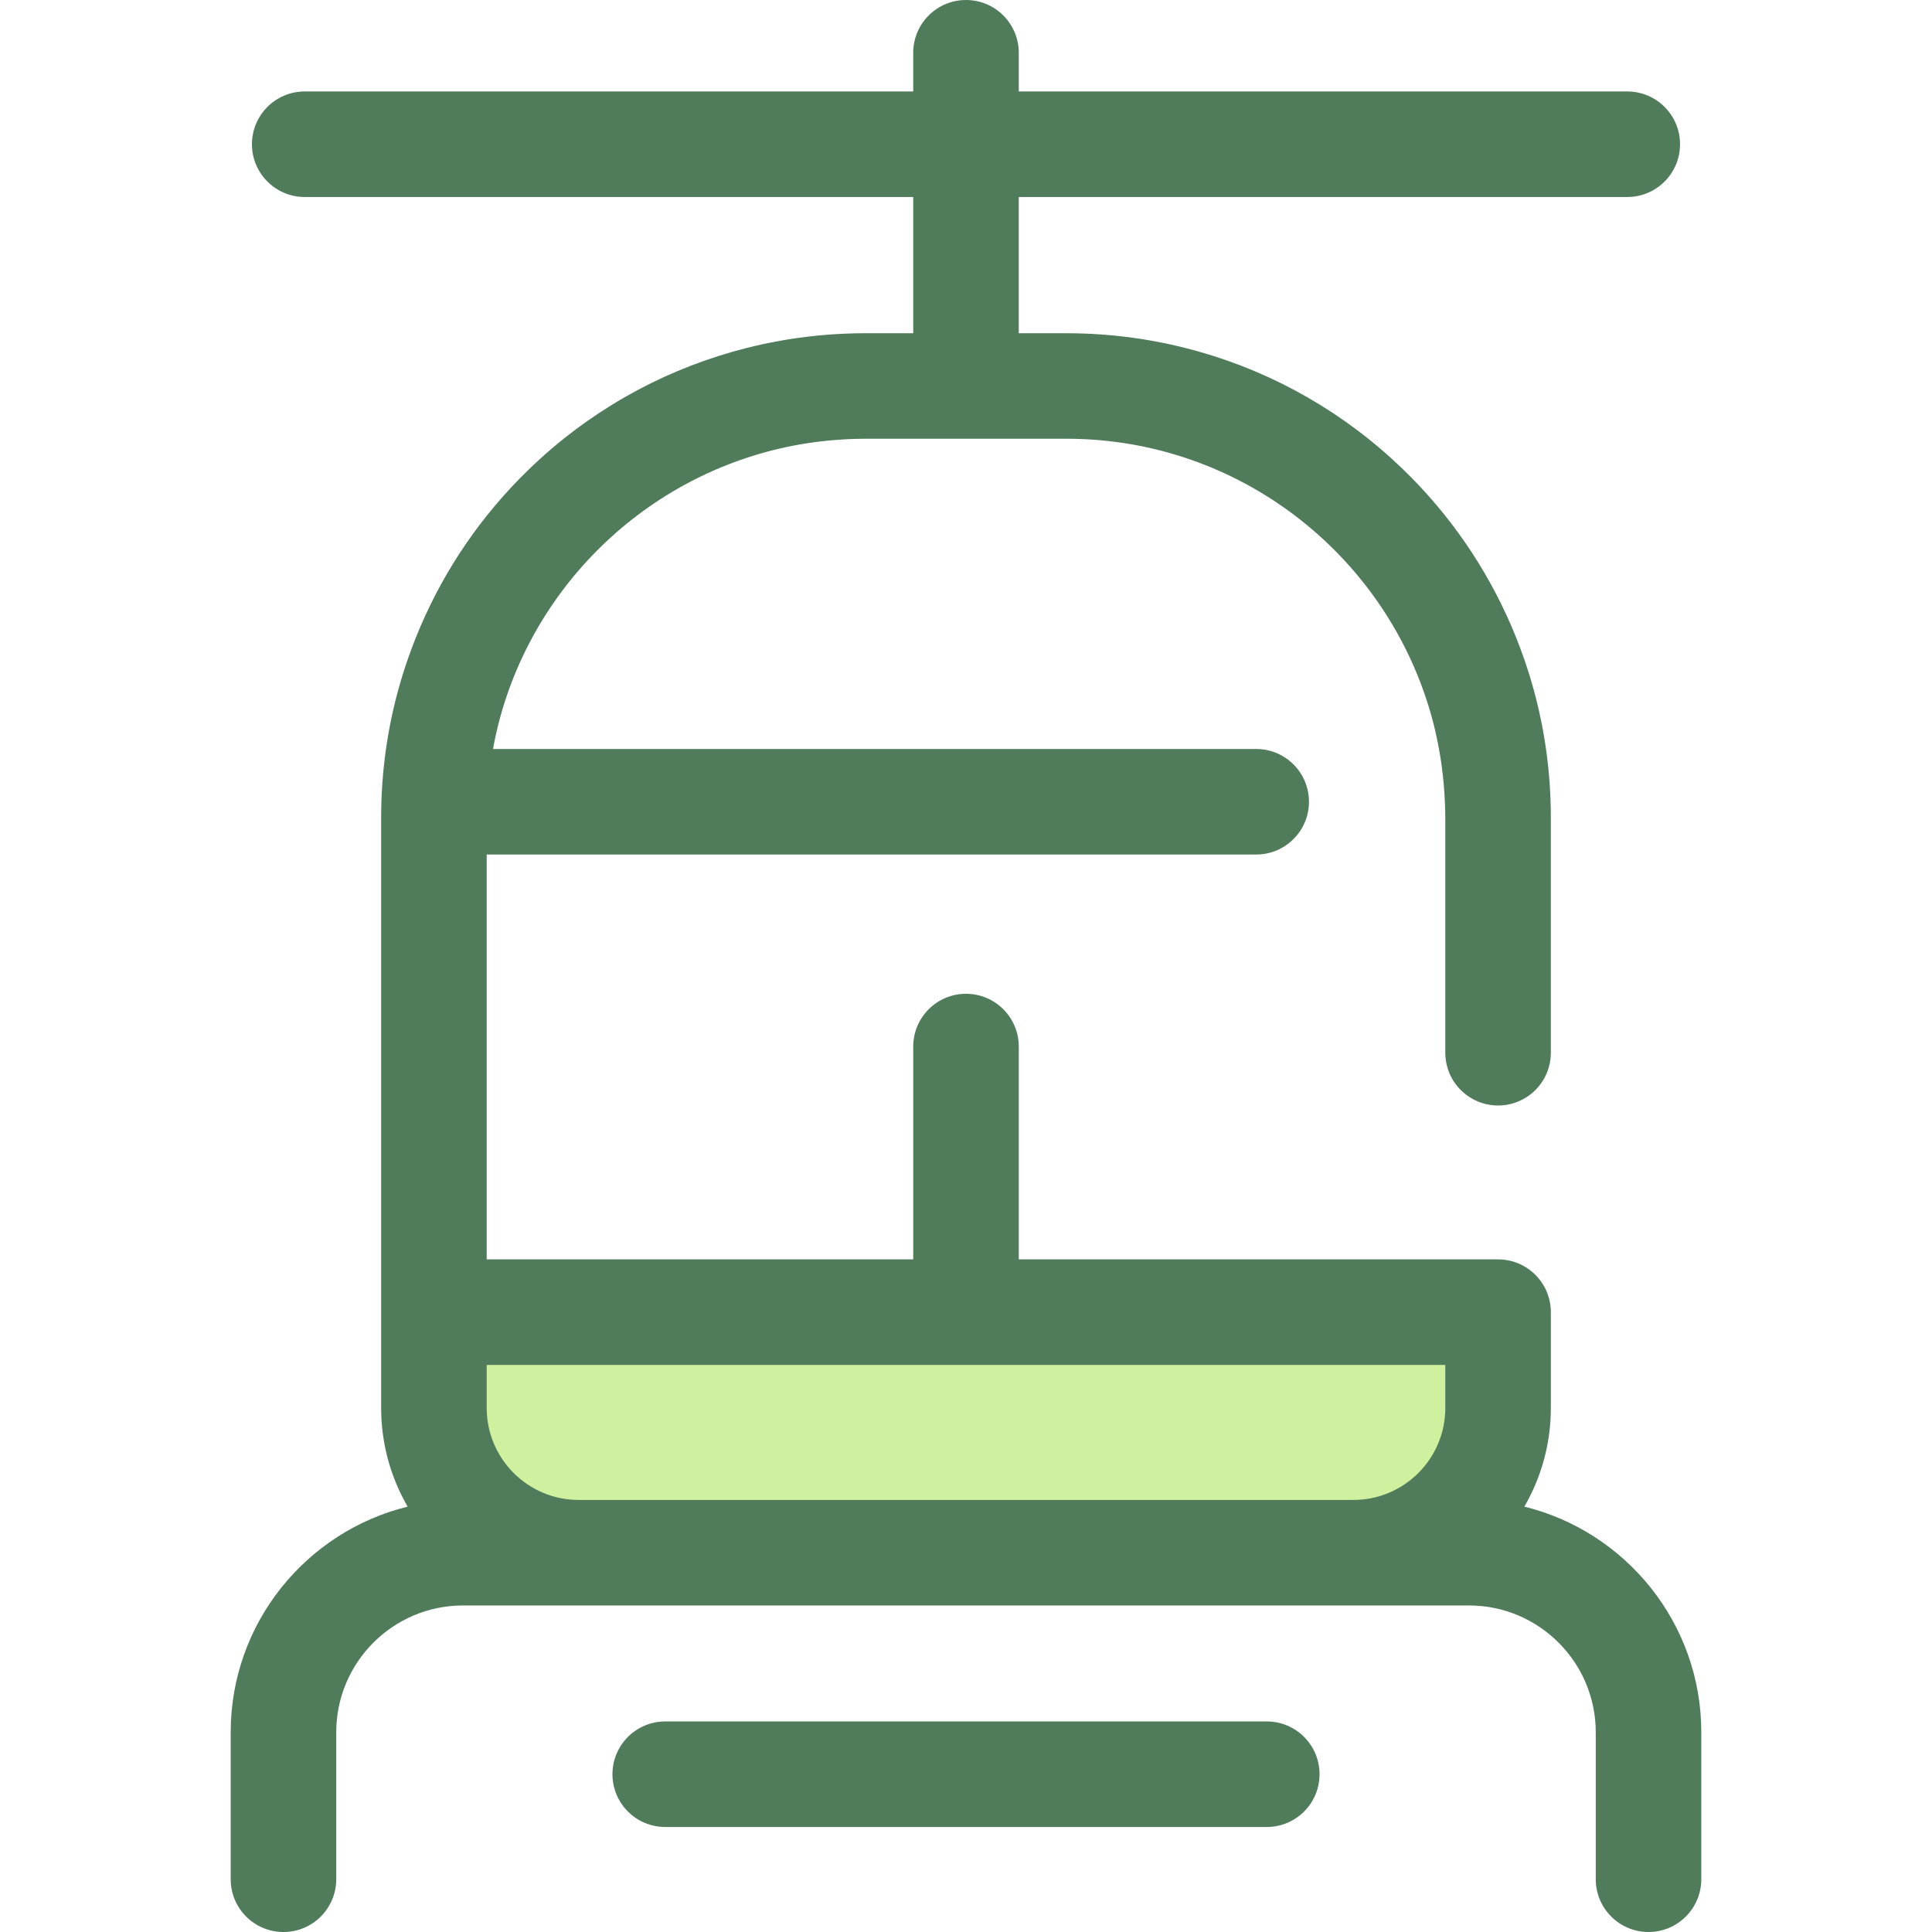
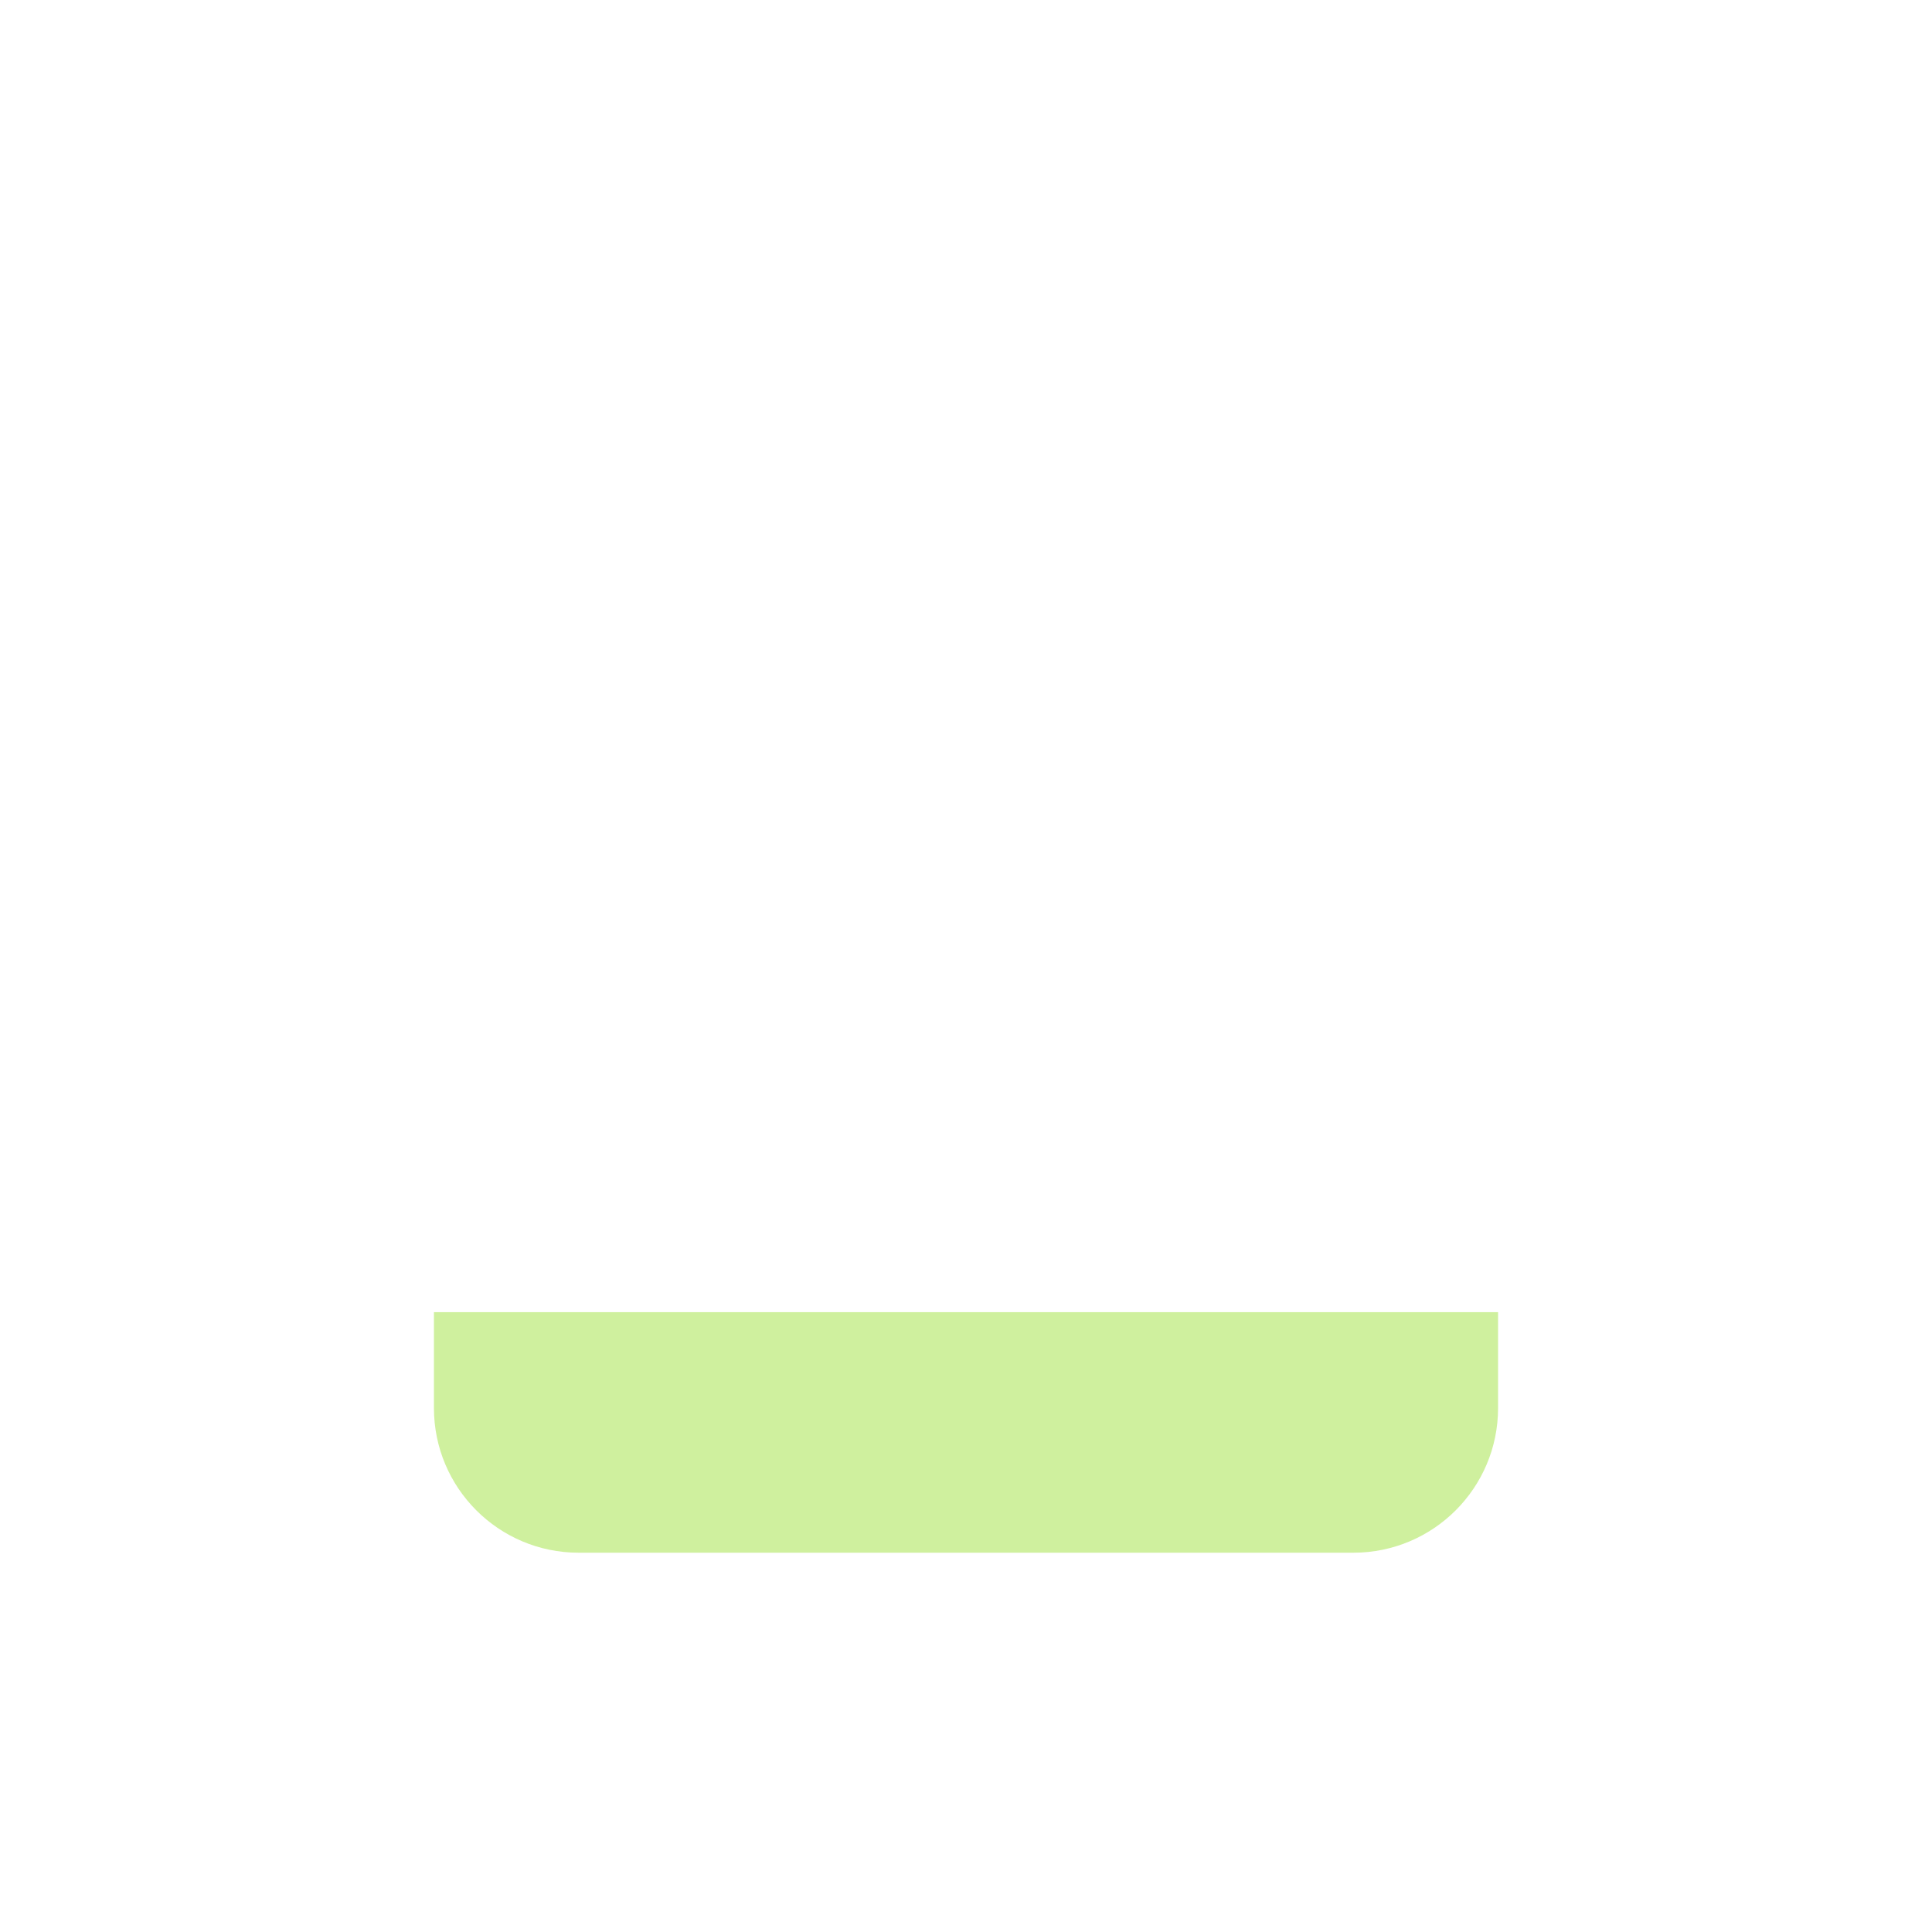
<svg xmlns="http://www.w3.org/2000/svg" version="1.1" id="Layer_1" x="0px" y="0px" viewBox="0 0 511.997 511.997" style="enable-background:new 0 0 511.997 511.997;" xml:space="preserve">
  <path style="fill:#CFF09E;" d="M114.997,347.731v25.412c0,21.173,17.164,38.337,38.337,38.337h205.33  c21.173,0,38.337-17.164,38.337-38.337v-25.412H114.997L114.997,347.731z" />
  <g>
-     <path style="fill:#507C5C;" d="M403.964,399.274c4.457-7.695,7.023-16.617,7.023-26.132v-25.412   c0-7.723-6.262-13.984-13.984-13.984H269.984v-56.398c0-7.723-6.262-13.984-13.984-13.984c-7.722,0-13.984,6.261-13.984,13.984   v56.398H128.98V226.455h203.926c7.722,0,13.984-6.261,13.984-13.984c0-7.723-6.262-13.984-13.984-13.984H130.659   c0.066-0.359,0.123-0.722,0.193-1.08c0.115-0.599,0.239-1.194,0.364-1.789c0.271-1.27,0.557-2.535,0.875-3.787   c0.029-0.12,0.059-0.239,0.089-0.359c9.944-38.348,42.041-67.864,81.758-74.015c0.094-0.014,0.189-0.029,0.282-0.043   c1.424-0.217,2.86-0.393,4.303-0.548c0.287-0.031,0.572-0.067,0.86-0.096c1.3-0.129,2.612-0.221,3.927-0.299   c0.369-0.022,0.734-0.056,1.105-0.074c1.64-0.08,3.29-0.126,4.952-0.126h53.262c1.73,0,3.45,0.043,5.157,0.131   c0.001,0,0.001,0,0.003,0c44.307,2.254,81.116,33.373,91.969,74.875c0.049,0.19,0.101,0.378,0.148,0.568   c0.288,1.129,0.541,2.271,0.79,3.415c0.143,0.667,0.291,1.333,0.421,2.005c0.136,0.687,0.25,1.38,0.371,2.072   c0.187,1.092,0.373,2.186,0.526,3.29c0.043,0.308,0.077,0.618,0.117,0.927c0.186,1.442,0.352,2.889,0.478,4.352   c0.001,0.024,0.003,0.049,0.006,0.073c0.14,1.654,0.242,3.321,0.303,4.999c0,0.02,0.004,0.039,0.006,0.059   c0.043,1.205,0.092,2.409,0.092,3.625v62.318c0,7.723,6.262,13.984,13.984,13.984s13.984-6.261,13.984-13.984v-62.318   c0-12.146-1.696-23.903-4.864-35.046c-0.007-0.025-0.014-0.052-0.021-0.077c-0.474-1.661-0.987-3.307-1.526-4.941   c-0.197-0.601-0.4-1.201-0.606-1.8c-0.385-1.113-0.787-2.219-1.201-3.318c-0.456-1.214-0.936-2.418-1.428-3.616   c-0.214-0.517-0.426-1.036-0.647-1.551c-6.644-15.586-16.37-29.847-28.875-41.941c-15.417-14.91-33.977-25.498-54.125-31.198   c-1.039-0.295-2.084-0.578-3.132-0.846c-0.845-0.215-1.692-0.422-2.544-0.622c-1.271-0.299-2.548-0.58-3.833-0.84   c-0.647-0.13-1.295-0.253-1.945-0.373c-1.474-0.275-2.955-0.529-4.445-0.754c-0.466-0.07-0.933-0.131-1.398-0.196   c-1.653-0.229-3.314-0.435-4.987-0.6c-0.306-0.031-0.612-0.055-0.919-0.083c-1.812-0.166-3.634-0.303-5.468-0.393   c-0.158-0.008-0.317-0.011-0.475-0.018c-1.962-0.089-3.934-0.141-5.918-0.141h-12.647V52.206h161.263   c7.722,0,13.984-6.261,13.984-13.984s-6.262-13.984-13.984-13.984H269.981V13.984C269.981,6.261,263.719,0,255.997,0   c-7.722,0-13.984,6.261-13.984,13.984v10.254H80.752c-7.722,0-13.984,6.261-13.984,13.984s6.262,13.984,13.984,13.984h161.262   v36.097h-12.647c-1.984,0-3.956,0.052-5.918,0.141c-0.158,0.007-0.317,0.011-0.475,0.018c-1.833,0.089-3.655,0.227-5.468,0.393   c-0.306,0.028-0.613,0.052-0.919,0.083c-1.672,0.166-3.334,0.371-4.987,0.6c-0.466,0.064-0.933,0.127-1.398,0.196   c-1.491,0.224-2.972,0.478-4.445,0.754c-0.649,0.12-1.298,0.243-1.945,0.373c-1.285,0.26-2.563,0.541-3.833,0.84   c-0.85,0.199-1.698,0.407-2.544,0.622c-1.049,0.27-2.093,0.551-3.132,0.846c-20.148,5.7-38.707,16.288-54.125,31.198   c-12.506,12.095-22.232,26.354-28.875,41.941c-0.22,0.515-0.433,1.033-0.647,1.551c-0.492,1.198-0.972,2.402-1.428,3.616   c-0.415,1.099-0.817,2.205-1.201,3.318c-0.206,0.599-0.408,1.197-0.606,1.8c-0.538,1.633-1.052,3.279-1.526,4.941   c-0.007,0.025-0.014,0.05-0.021,0.077c-3.167,11.144-4.864,22.901-4.864,35.046v131.071v25.412c0,9.515,2.566,18.436,7.023,26.132   c-26.884,6.596-46.894,30.888-46.894,59.778v38.963c0,7.723,6.262,13.984,13.984,13.984s13.984-6.261,13.984-13.984V459.05   c0-18.522,15.068-33.589,33.589-33.589H389.3c18.52,0,33.589,15.068,33.589,33.589v38.963c0,7.723,6.262,13.984,13.984,13.984   c7.722,0,13.984-6.261,13.984-13.984V459.05C450.857,430.162,430.848,405.87,403.964,399.274z M349.048,397.496H162.95h-9.617   c-13.429,0-24.353-10.926-24.353-24.353v-11.428h254.037v11.428c0,13.429-10.926,24.353-24.353,24.353H349.048z" />
-     <path style="fill:#507C5C;" d="M335.707,456.2H176.29c-7.722,0-13.984,6.261-13.984,13.984s6.262,13.984,13.984,13.984h159.417   c7.722,0,13.984-6.261,13.984-13.984S343.43,456.2,335.707,456.2z" />
-   </g>
+     </g>
  <g>
</g>
  <g>
</g>
  <g>
</g>
  <g>
</g>
  <g>
</g>
  <g>
</g>
  <g>
</g>
  <g>
</g>
  <g>
</g>
  <g>
</g>
  <g>
</g>
  <g>
</g>
  <g>
</g>
  <g>
</g>
  <g>
</g>
</svg>